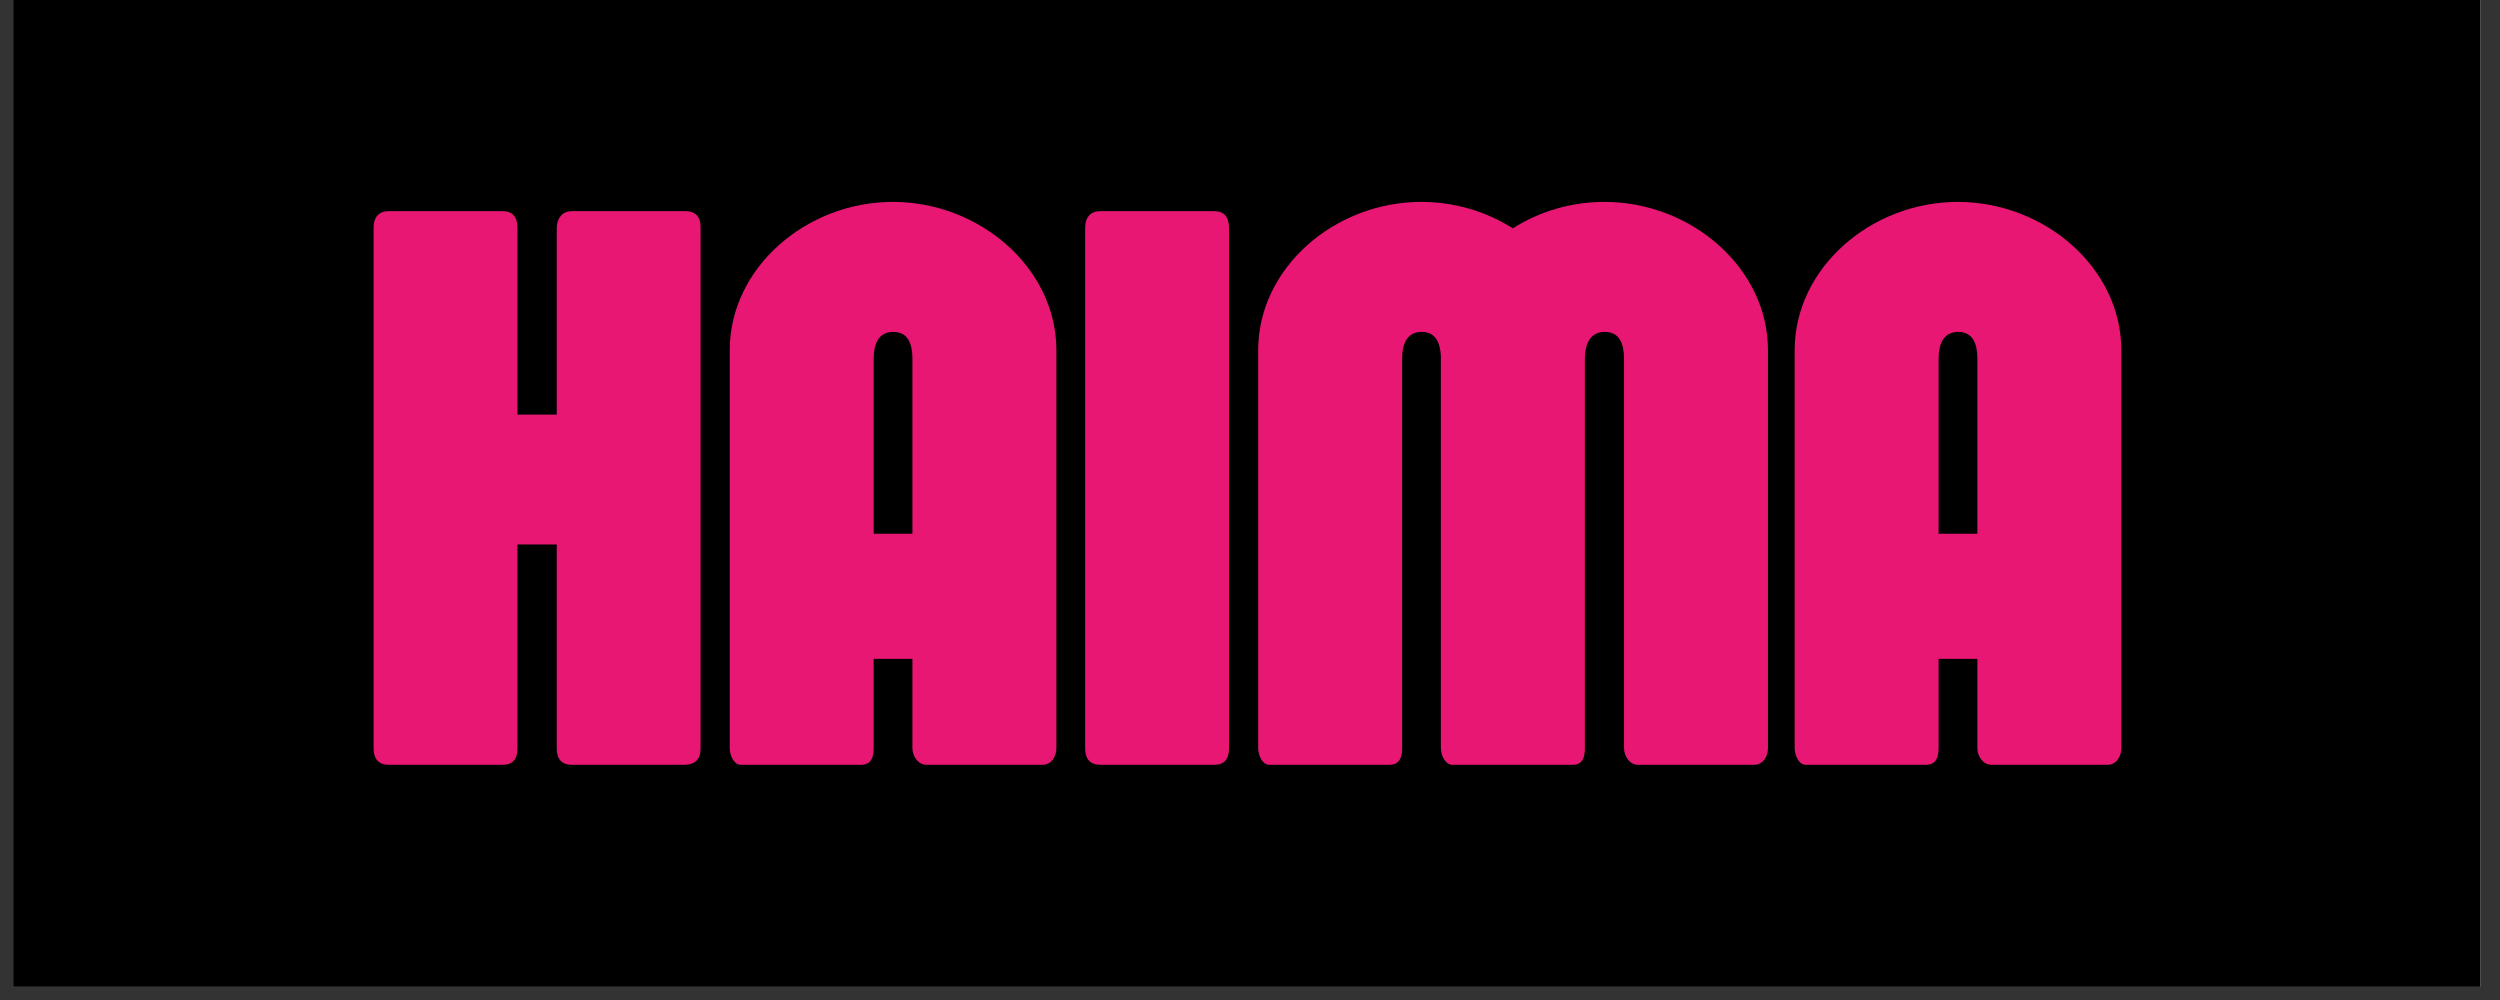
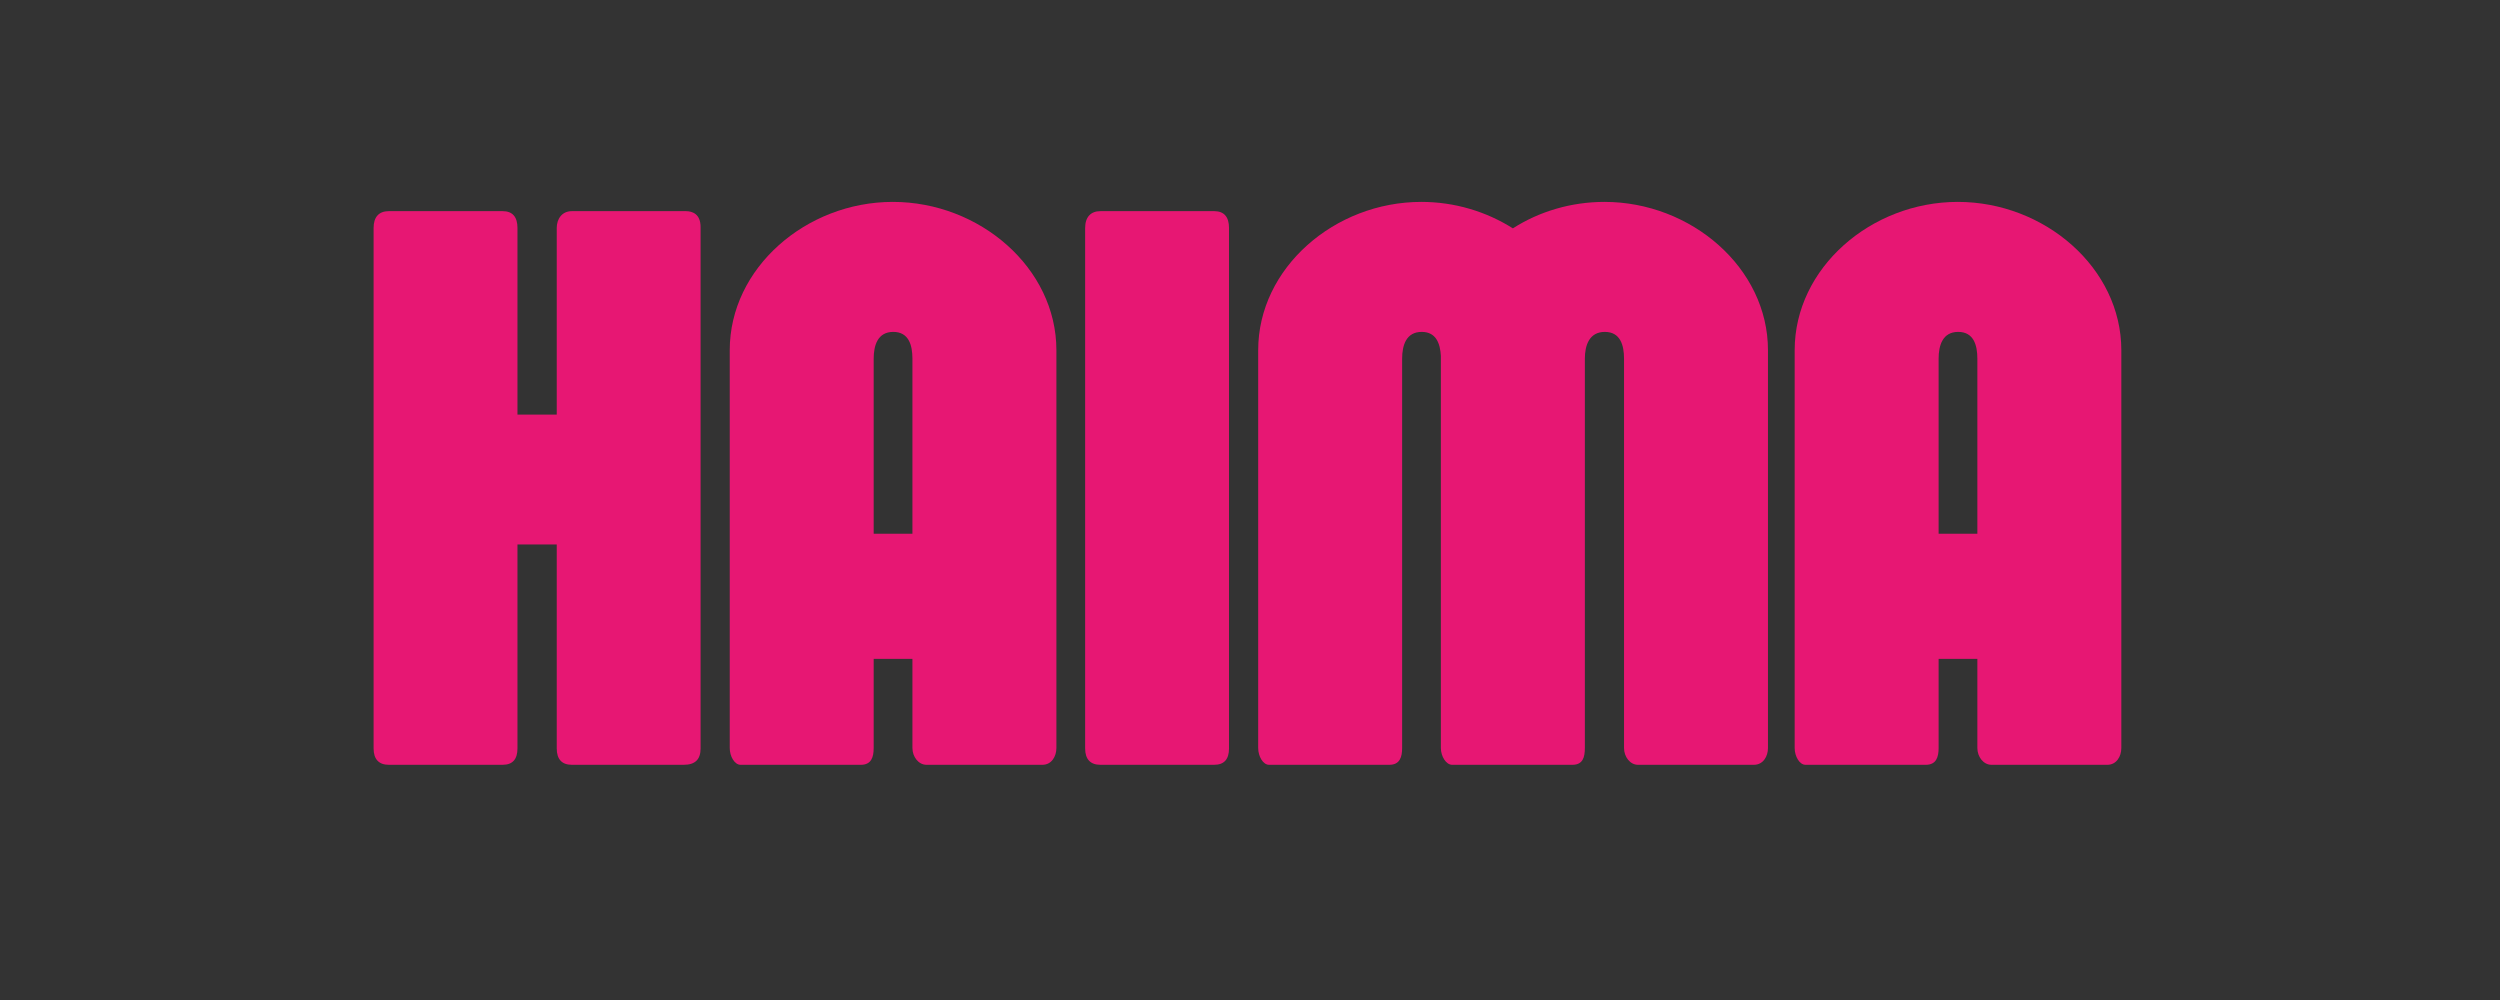
<svg xmlns="http://www.w3.org/2000/svg" width="125" zoomAndPan="magnify" viewBox="0 0 93.75 37.5" height="50" preserveAspectRatio="xMidYMid meet" version="1.0">
  <rect x="0" y="0" width="93.75" height="37.5" fill="#333333" stroke="none" />
  <defs>
    <g />
    <clipPath id="3dbe58351e">
-       <path d="M 0.492 0 L 93.012 0 L 93.012 37.008 L 0.492 37.008 Z M 0.492 0 " clip-rule="nonzero" />
-     </clipPath>
+       </clipPath>
  </defs>
  <g clip-path="url(#3dbe58351e)">
    <path fill="#ffffff" d="M 0.492 0 L 93.012 0 L 93.012 37.008 L 0.492 37.008 Z M 0.492 0 " fill-opacity="1" fill-rule="nonzero" />
    <path fill="#000000" d="M 0.492 0 L 93.012 0 L 93.012 37.008 L 0.492 37.008 Z M 0.492 0 " fill-opacity="1" fill-rule="nonzero" />
  </g>
  <g fill="#e71773" fill-opacity="1">
    <g transform="translate(13.44, 28.68)">
      <g>
        <path d="M 8.004 -20.762 C 7.629 -20.762 7.438 -20.465 7.438 -20.133 L 7.438 -13.133 L 5.965 -13.133 L 5.965 -20.133 C 5.965 -20.539 5.785 -20.762 5.41 -20.762 L 1.141 -20.762 C 0.766 -20.762 0.57 -20.539 0.57 -20.133 L 0.57 -0.613 C 0.57 -0.211 0.766 0 1.141 0 L 5.41 0 C 5.785 0 5.965 -0.211 5.965 -0.613 L 5.965 -8.262 L 7.438 -8.262 L 7.438 -0.613 C 7.438 -0.211 7.629 0 8.004 0 L 12.203 0 C 12.637 0 12.832 -0.211 12.832 -0.613 L 12.832 -20.164 C 12.832 -20.66 12.52 -20.762 12.277 -20.762 Z M 8.004 -20.762 " />
      </g>
    </g>
  </g>
  <g fill="#e71773" fill-opacity="1">
    <g transform="translate(26.857, 28.68)">
      <g>
        <path d="M 5.906 -15.23 C 5.906 -15.727 6.055 -16.234 6.641 -16.234 C 7.227 -16.234 7.359 -15.727 7.359 -15.23 L 7.359 -8.664 L 5.906 -8.664 Z M 12.758 -15.547 C 12.758 -18.633 9.879 -21.109 6.625 -21.109 C 3.375 -21.109 0.508 -18.633 0.508 -15.547 L 0.508 -0.629 C 0.508 -0.316 0.691 0 0.914 0 L 5.426 0 C 5.816 0 5.906 -0.285 5.906 -0.629 L 5.906 -3.973 L 7.359 -3.973 L 7.359 -0.629 C 7.359 -0.301 7.586 0 7.887 0 L 12.234 0 C 12.578 0 12.758 -0.316 12.758 -0.629 Z M 12.758 -15.547 " />
      </g>
    </g>
  </g>
  <g fill="#e71773" fill-opacity="1">
    <g transform="translate(40.123, 28.68)">
      <g>
        <path d="M 5.965 -20.133 C 5.965 -20.539 5.785 -20.762 5.41 -20.762 L 1.141 -20.762 C 0.781 -20.762 0.57 -20.539 0.57 -20.133 L 0.57 -0.613 C 0.57 -0.211 0.766 0 1.141 0 L 5.41 0 C 5.785 0 5.965 -0.211 5.965 -0.613 Z M 5.965 -20.133 " />
      </g>
    </g>
  </g>
  <g fill="#e71773" fill-opacity="1">
    <g transform="translate(46.674, 28.68)">
      <g>
        <path d="M 14.227 -0.629 C 14.227 -0.301 14.453 0 14.75 0 L 19.098 0 C 19.445 0 19.625 -0.316 19.625 -0.629 L 19.625 -15.547 C 19.625 -18.633 16.746 -21.109 13.492 -21.109 C 12.246 -21.109 11.047 -20.75 10.059 -20.117 C 9.055 -20.75 7.871 -21.109 6.625 -21.109 C 3.375 -21.109 0.508 -18.633 0.508 -15.547 L 0.508 -0.629 C 0.508 -0.316 0.691 0 0.914 0 L 5.426 0 C 5.816 0 5.906 -0.285 5.906 -0.629 L 5.906 -15.23 C 5.906 -15.727 6.055 -16.234 6.641 -16.234 C 7.18 -16.234 7.332 -15.801 7.359 -15.336 L 7.359 -0.629 C 7.359 -0.316 7.555 0 7.781 0 L 12.293 0 C 12.684 0 12.758 -0.285 12.758 -0.629 L 12.758 -15.23 C 12.758 -15.727 12.922 -16.234 13.508 -16.234 C 14.094 -16.234 14.227 -15.727 14.227 -15.23 Z M 14.227 -0.629 " />
      </g>
    </g>
  </g>
  <g fill="#e71773" fill-opacity="1">
    <g transform="translate(66.792, 28.68)">
      <g>
        <path d="M 5.906 -15.23 C 5.906 -15.727 6.055 -16.234 6.641 -16.234 C 7.227 -16.234 7.359 -15.727 7.359 -15.23 L 7.359 -8.664 L 5.906 -8.664 Z M 12.758 -15.547 C 12.758 -18.633 9.879 -21.109 6.625 -21.109 C 3.375 -21.109 0.508 -18.633 0.508 -15.547 L 0.508 -0.629 C 0.508 -0.316 0.691 0 0.914 0 L 5.426 0 C 5.816 0 5.906 -0.285 5.906 -0.629 L 5.906 -3.973 L 7.359 -3.973 L 7.359 -0.629 C 7.359 -0.301 7.586 0 7.887 0 L 12.234 0 C 12.578 0 12.758 -0.316 12.758 -0.629 Z M 12.758 -15.547 " />
      </g>
    </g>
  </g>
</svg>